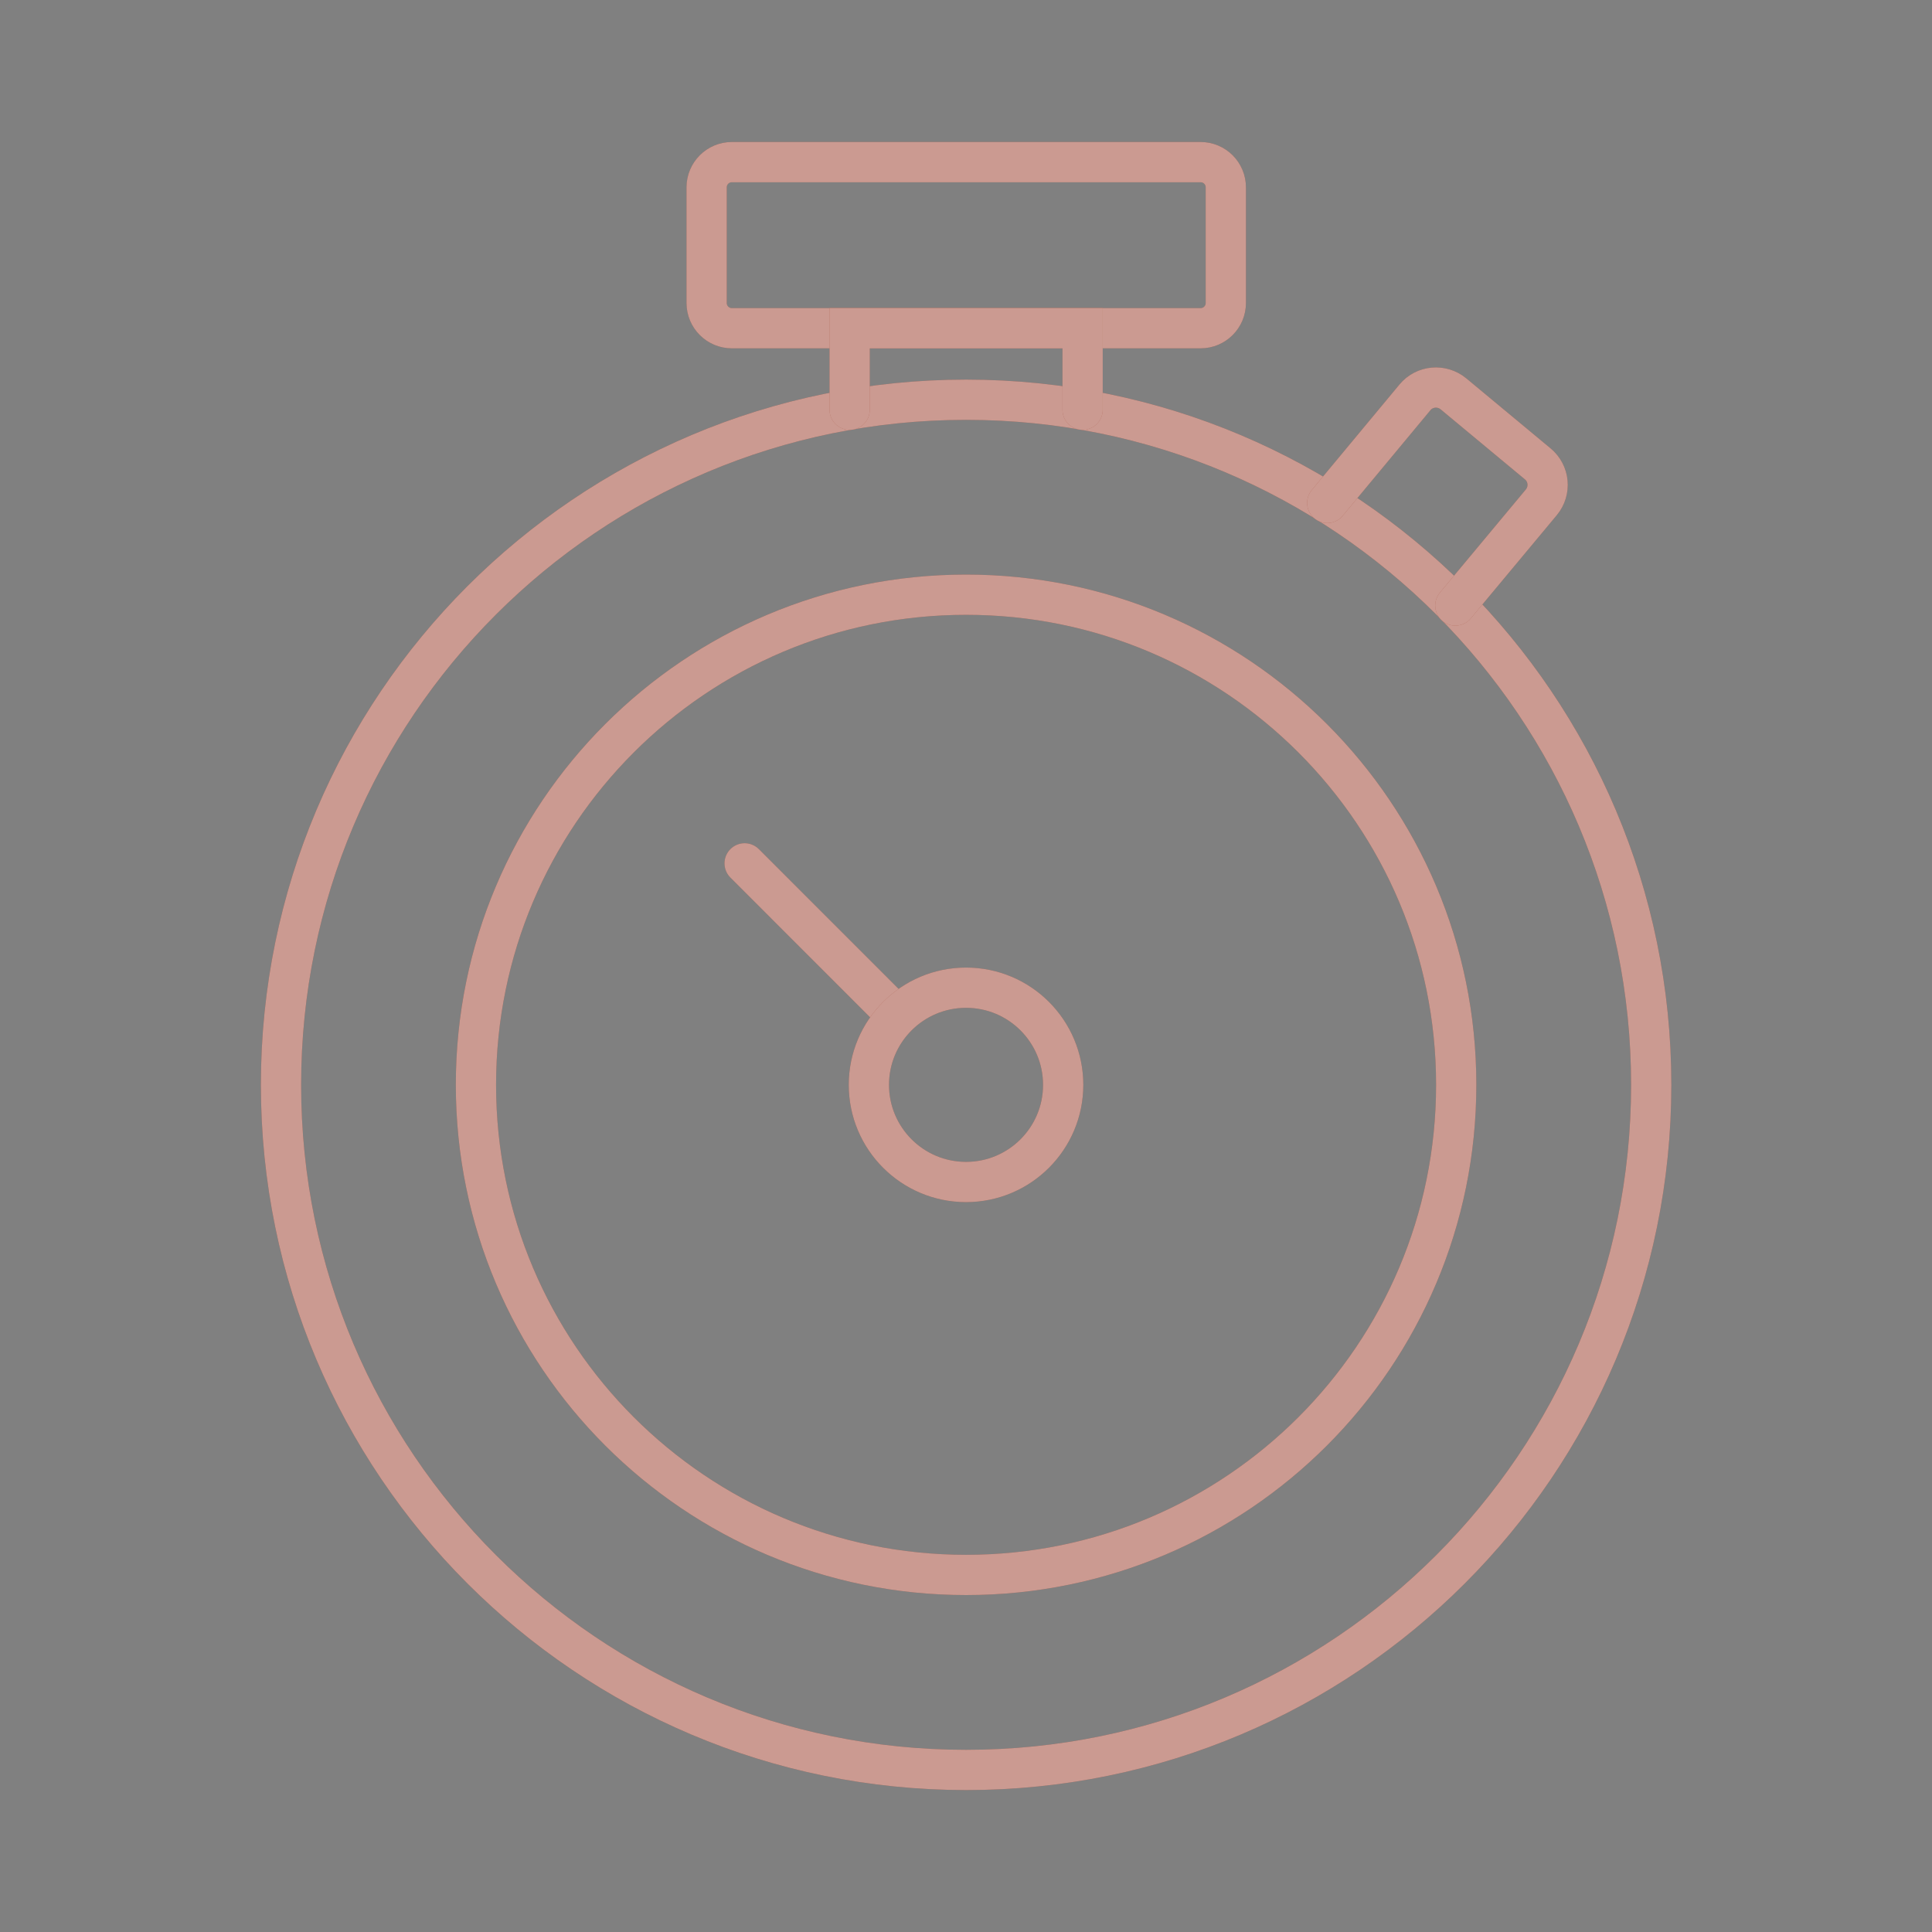
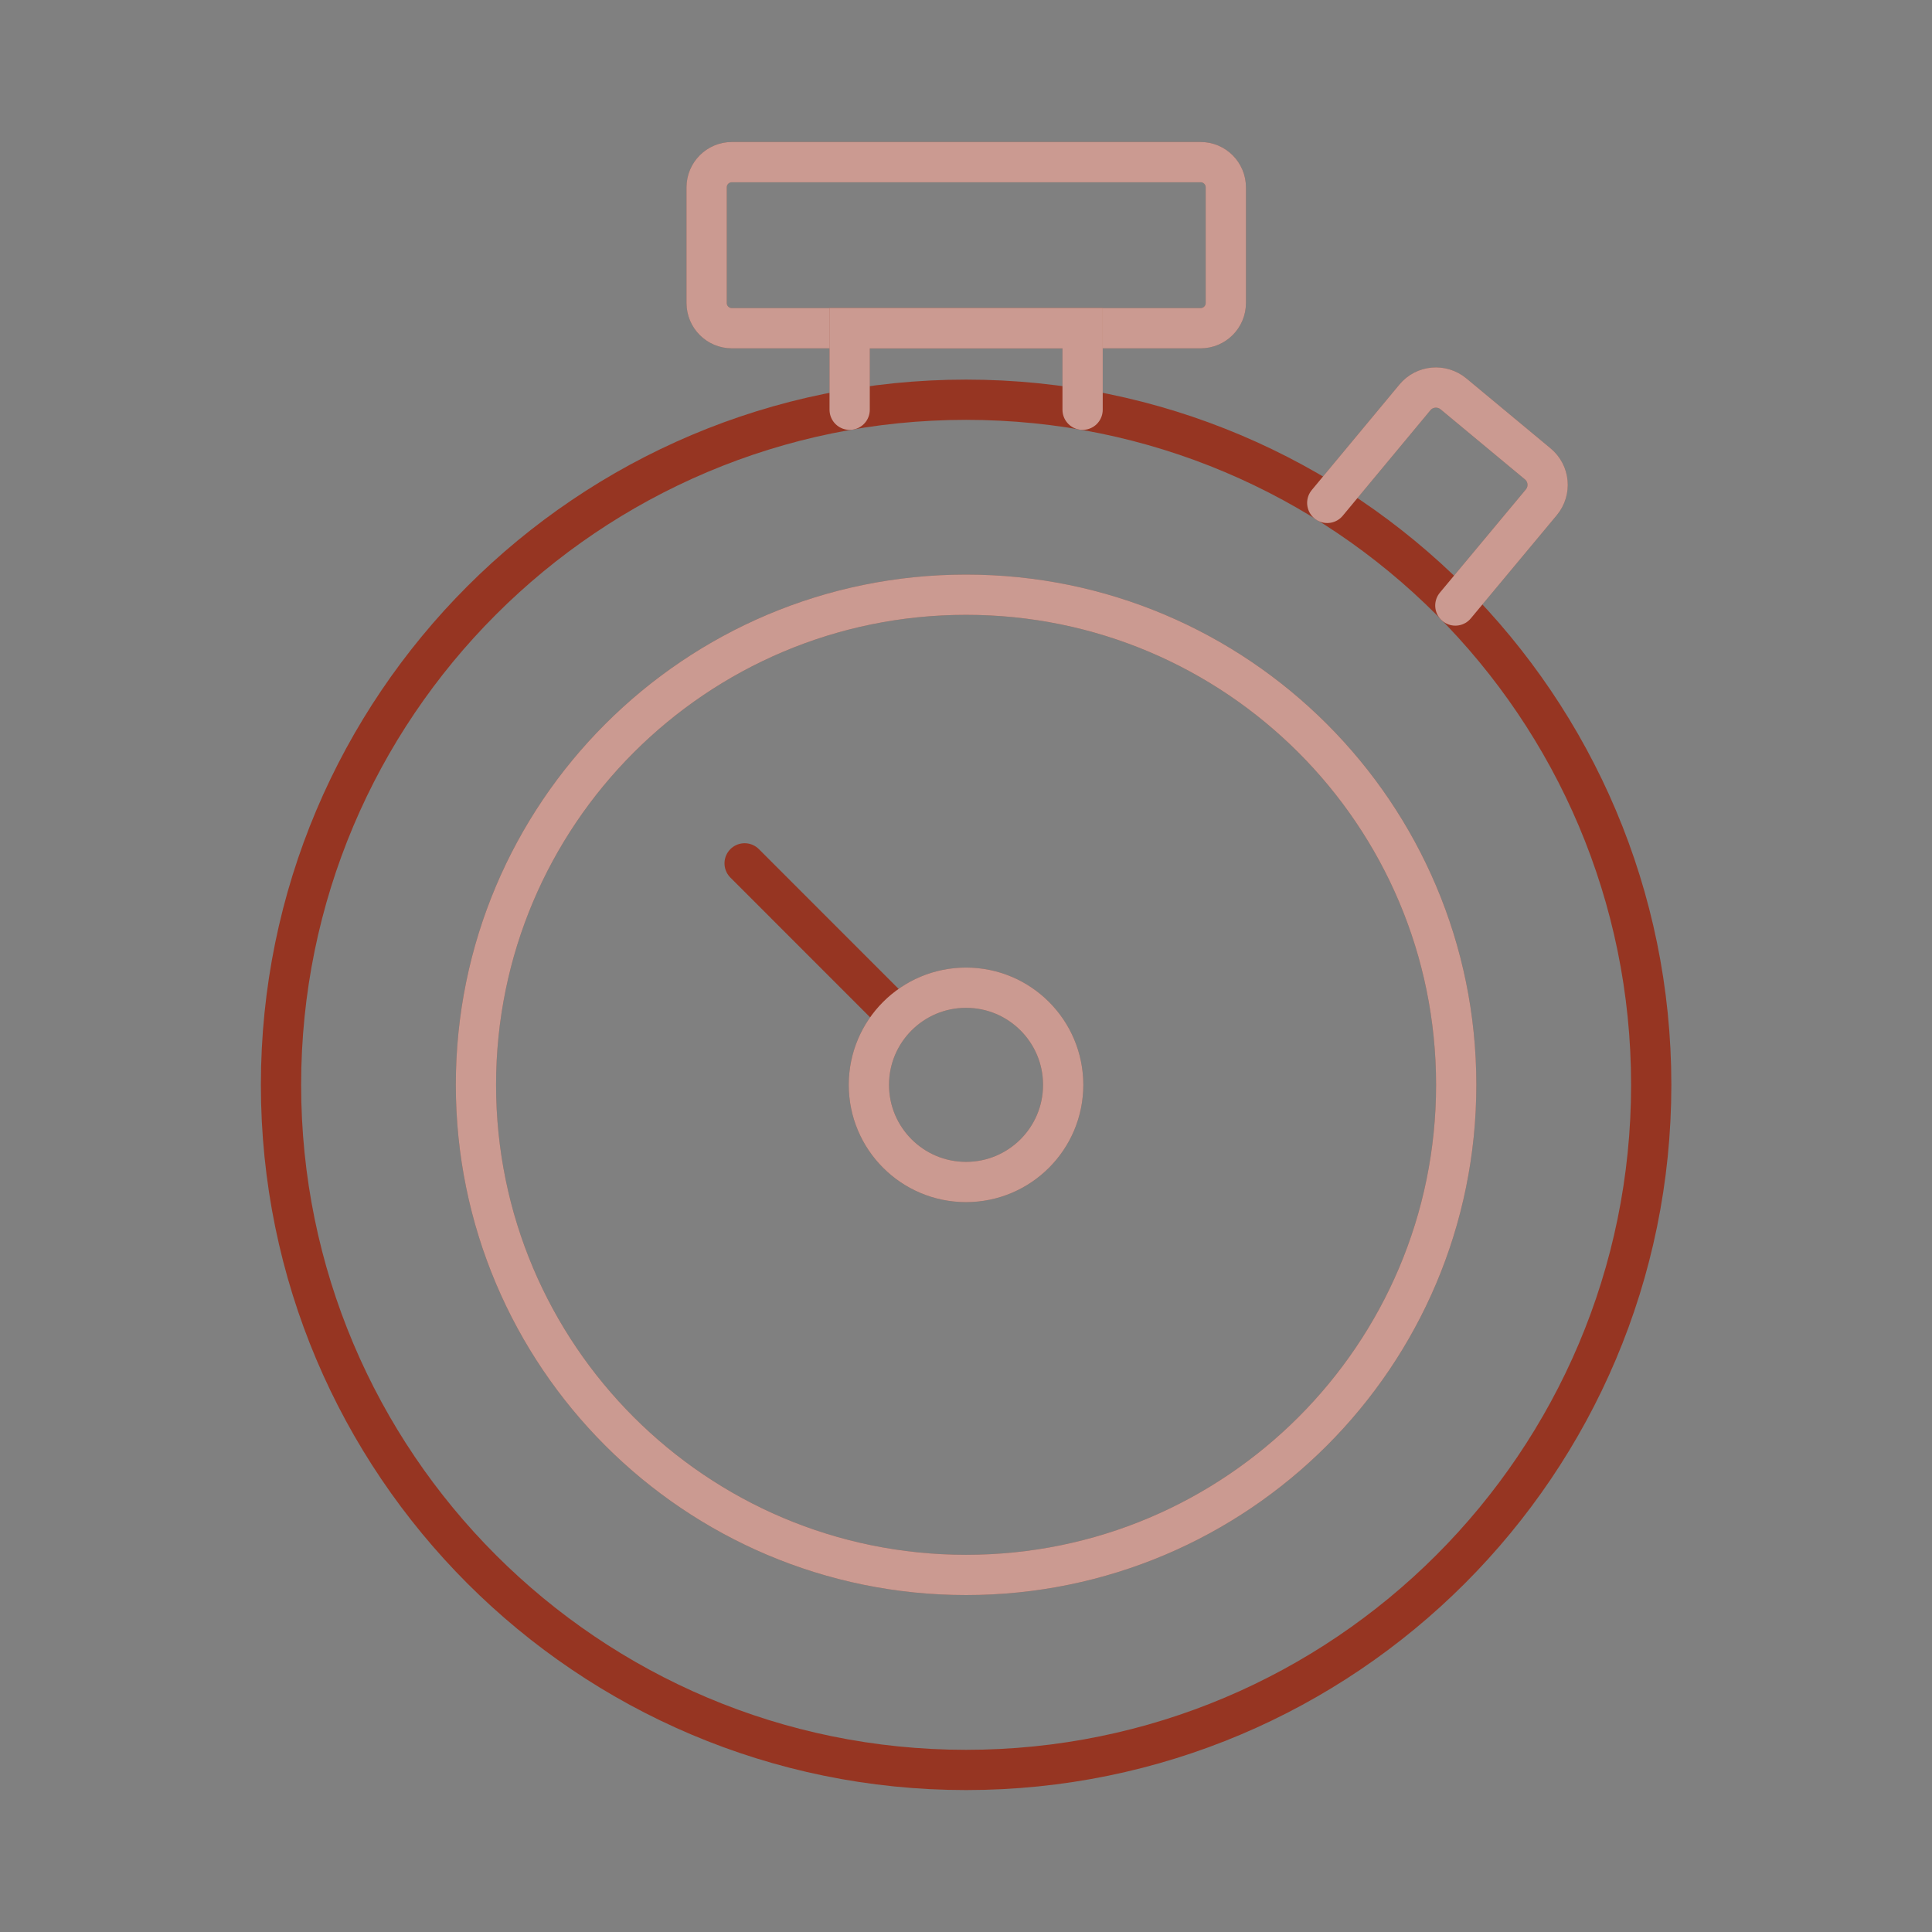
<svg xmlns="http://www.w3.org/2000/svg" width="60" height="60" viewBox="0 0 60 60" fill="none">
  <rect x="0" y="0" width="60" height="60" fill="#808080" stroke="none" />
  <path d="M30.003 48.911C38.409 48.911 45.224 42.096 45.224 33.69C45.224 25.284 38.409 18.469 30.003 18.469C21.596 18.469 14.781 25.284 14.781 33.69C14.781 42.096 21.596 48.911 30.003 48.911Z" stroke="#963522" stroke-width="1.25" stroke-miterlimit="10" stroke-linecap="round" />
  <path d="M30.003 48.911C38.409 48.911 45.224 42.096 45.224 33.69C45.224 25.284 38.409 18.469 30.003 18.469C21.596 18.469 14.781 25.284 14.781 33.69C14.781 42.096 21.596 48.911 30.003 48.911Z" stroke="white" stroke-opacity="0.5" stroke-width="1.25" stroke-miterlimit="10" stroke-linecap="round" />
  <path d="M30.003 54.967C41.754 54.967 51.28 45.441 51.28 33.691C51.28 21.94 41.754 12.414 30.003 12.414C18.252 12.414 8.727 21.94 8.727 33.691C8.727 45.441 18.252 54.967 30.003 54.967Z" stroke="#963522" stroke-width="1.25" stroke-miterlimit="10" stroke-linecap="round" />
-   <path d="M30.003 54.967C41.754 54.967 51.28 45.441 51.28 33.691C51.28 21.94 41.754 12.414 30.003 12.414C18.252 12.414 8.727 21.94 8.727 33.691C8.727 45.441 18.252 54.967 30.003 54.967Z" stroke="white" stroke-opacity="0.5" stroke-width="1.25" stroke-miterlimit="10" stroke-linecap="round" />
  <path d="M37.286 5.035H22.728C22.296 5.035 21.945 5.386 21.945 5.818V9.41C21.945 9.842 22.296 10.193 22.728 10.193H37.286C37.718 10.193 38.069 9.842 38.069 9.41V5.818C38.069 5.386 37.718 5.035 37.286 5.035Z" stroke="#963522" stroke-width="1.25" stroke-miterlimit="10" stroke-linecap="round" />
  <path d="M37.286 5.035H22.728C22.296 5.035 21.945 5.386 21.945 5.818V9.41C21.945 9.842 22.296 10.193 22.728 10.193H37.286C37.718 10.193 38.069 9.842 38.069 9.41V5.818C38.069 5.386 37.718 5.035 37.286 5.035Z" stroke="white" stroke-opacity="0.5" stroke-width="1.25" stroke-miterlimit="10" stroke-linecap="round" />
  <path d="M33.621 12.725V10.198V10.193H26.387V10.198V12.725" stroke="#963522" stroke-width="1.25" stroke-miterlimit="10" stroke-linecap="round" />
  <path d="M33.621 12.725V10.198V10.193H26.387V10.198V12.725" stroke="white" stroke-opacity="0.5" stroke-width="1.25" stroke-miterlimit="10" stroke-linecap="round" />
  <path d="M45.197 18.805L47.866 15.601C48.168 15.239 48.117 14.703 47.755 14.405L45.138 12.231C44.776 11.933 44.24 11.98 43.942 12.341L41.219 15.618" stroke="#963522" stroke-width="1.25" stroke-miterlimit="10" stroke-linecap="round" />
  <path d="M45.197 18.805L47.866 15.601C48.168 15.239 48.117 14.703 47.755 14.405L45.138 12.231C44.776 11.933 44.24 11.98 43.942 12.341L41.219 15.618" stroke="white" stroke-opacity="0.5" stroke-width="1.25" stroke-miterlimit="10" stroke-linecap="round" />
  <path d="M27.746 31.434L23.125 26.812" stroke="#963522" stroke-width="1.25" stroke-miterlimit="10" stroke-linecap="round" />
-   <path d="M27.746 31.434L23.125 26.812" stroke="white" stroke-opacity="0.5" stroke-width="1.25" stroke-miterlimit="10" stroke-linecap="round" />
  <path d="M30.001 36.708C31.668 36.708 33.018 35.357 33.018 33.691C33.018 32.025 31.668 30.674 30.001 30.674C28.335 30.674 26.984 32.025 26.984 33.691C26.984 35.357 28.335 36.708 30.001 36.708Z" stroke="#963522" stroke-width="1.25" stroke-miterlimit="10" stroke-linecap="round" />
  <path d="M30.001 36.708C31.668 36.708 33.018 35.357 33.018 33.691C33.018 32.025 31.668 30.674 30.001 30.674C28.335 30.674 26.984 32.025 26.984 33.691C26.984 35.357 28.335 36.708 30.001 36.708Z" stroke="white" stroke-opacity="0.5" stroke-width="1.25" stroke-miterlimit="10" stroke-linecap="round" />
</svg>